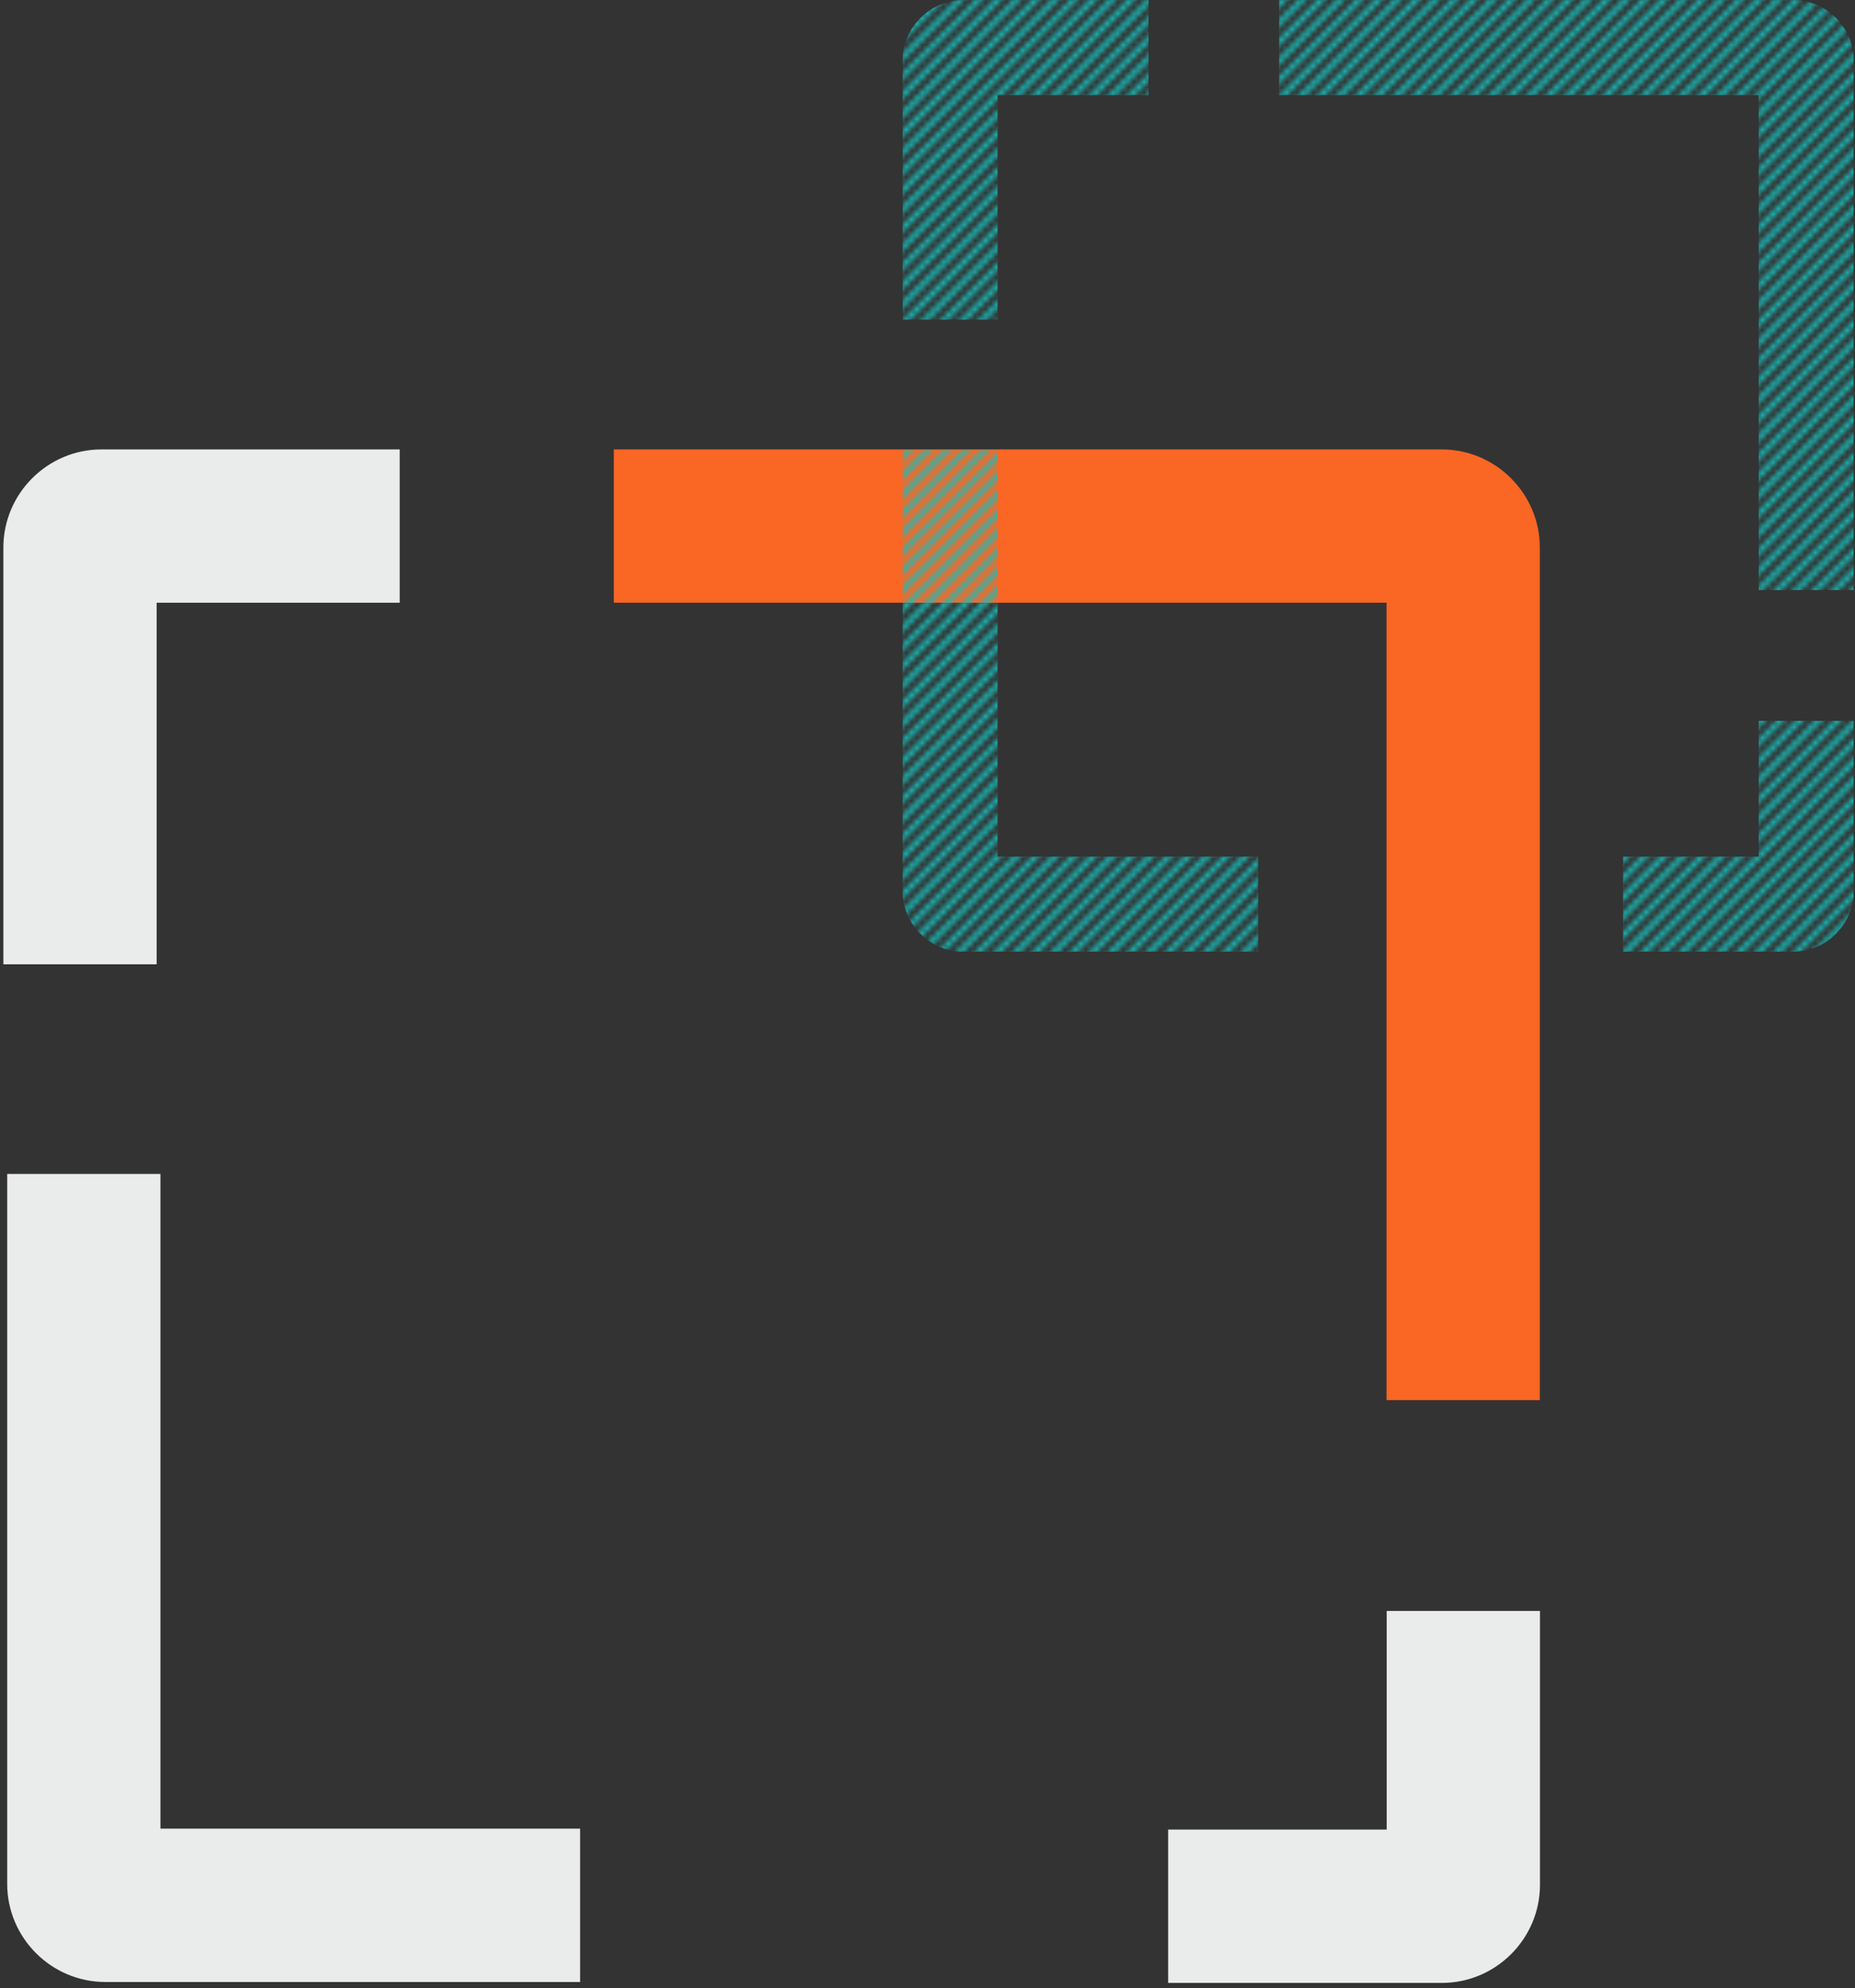
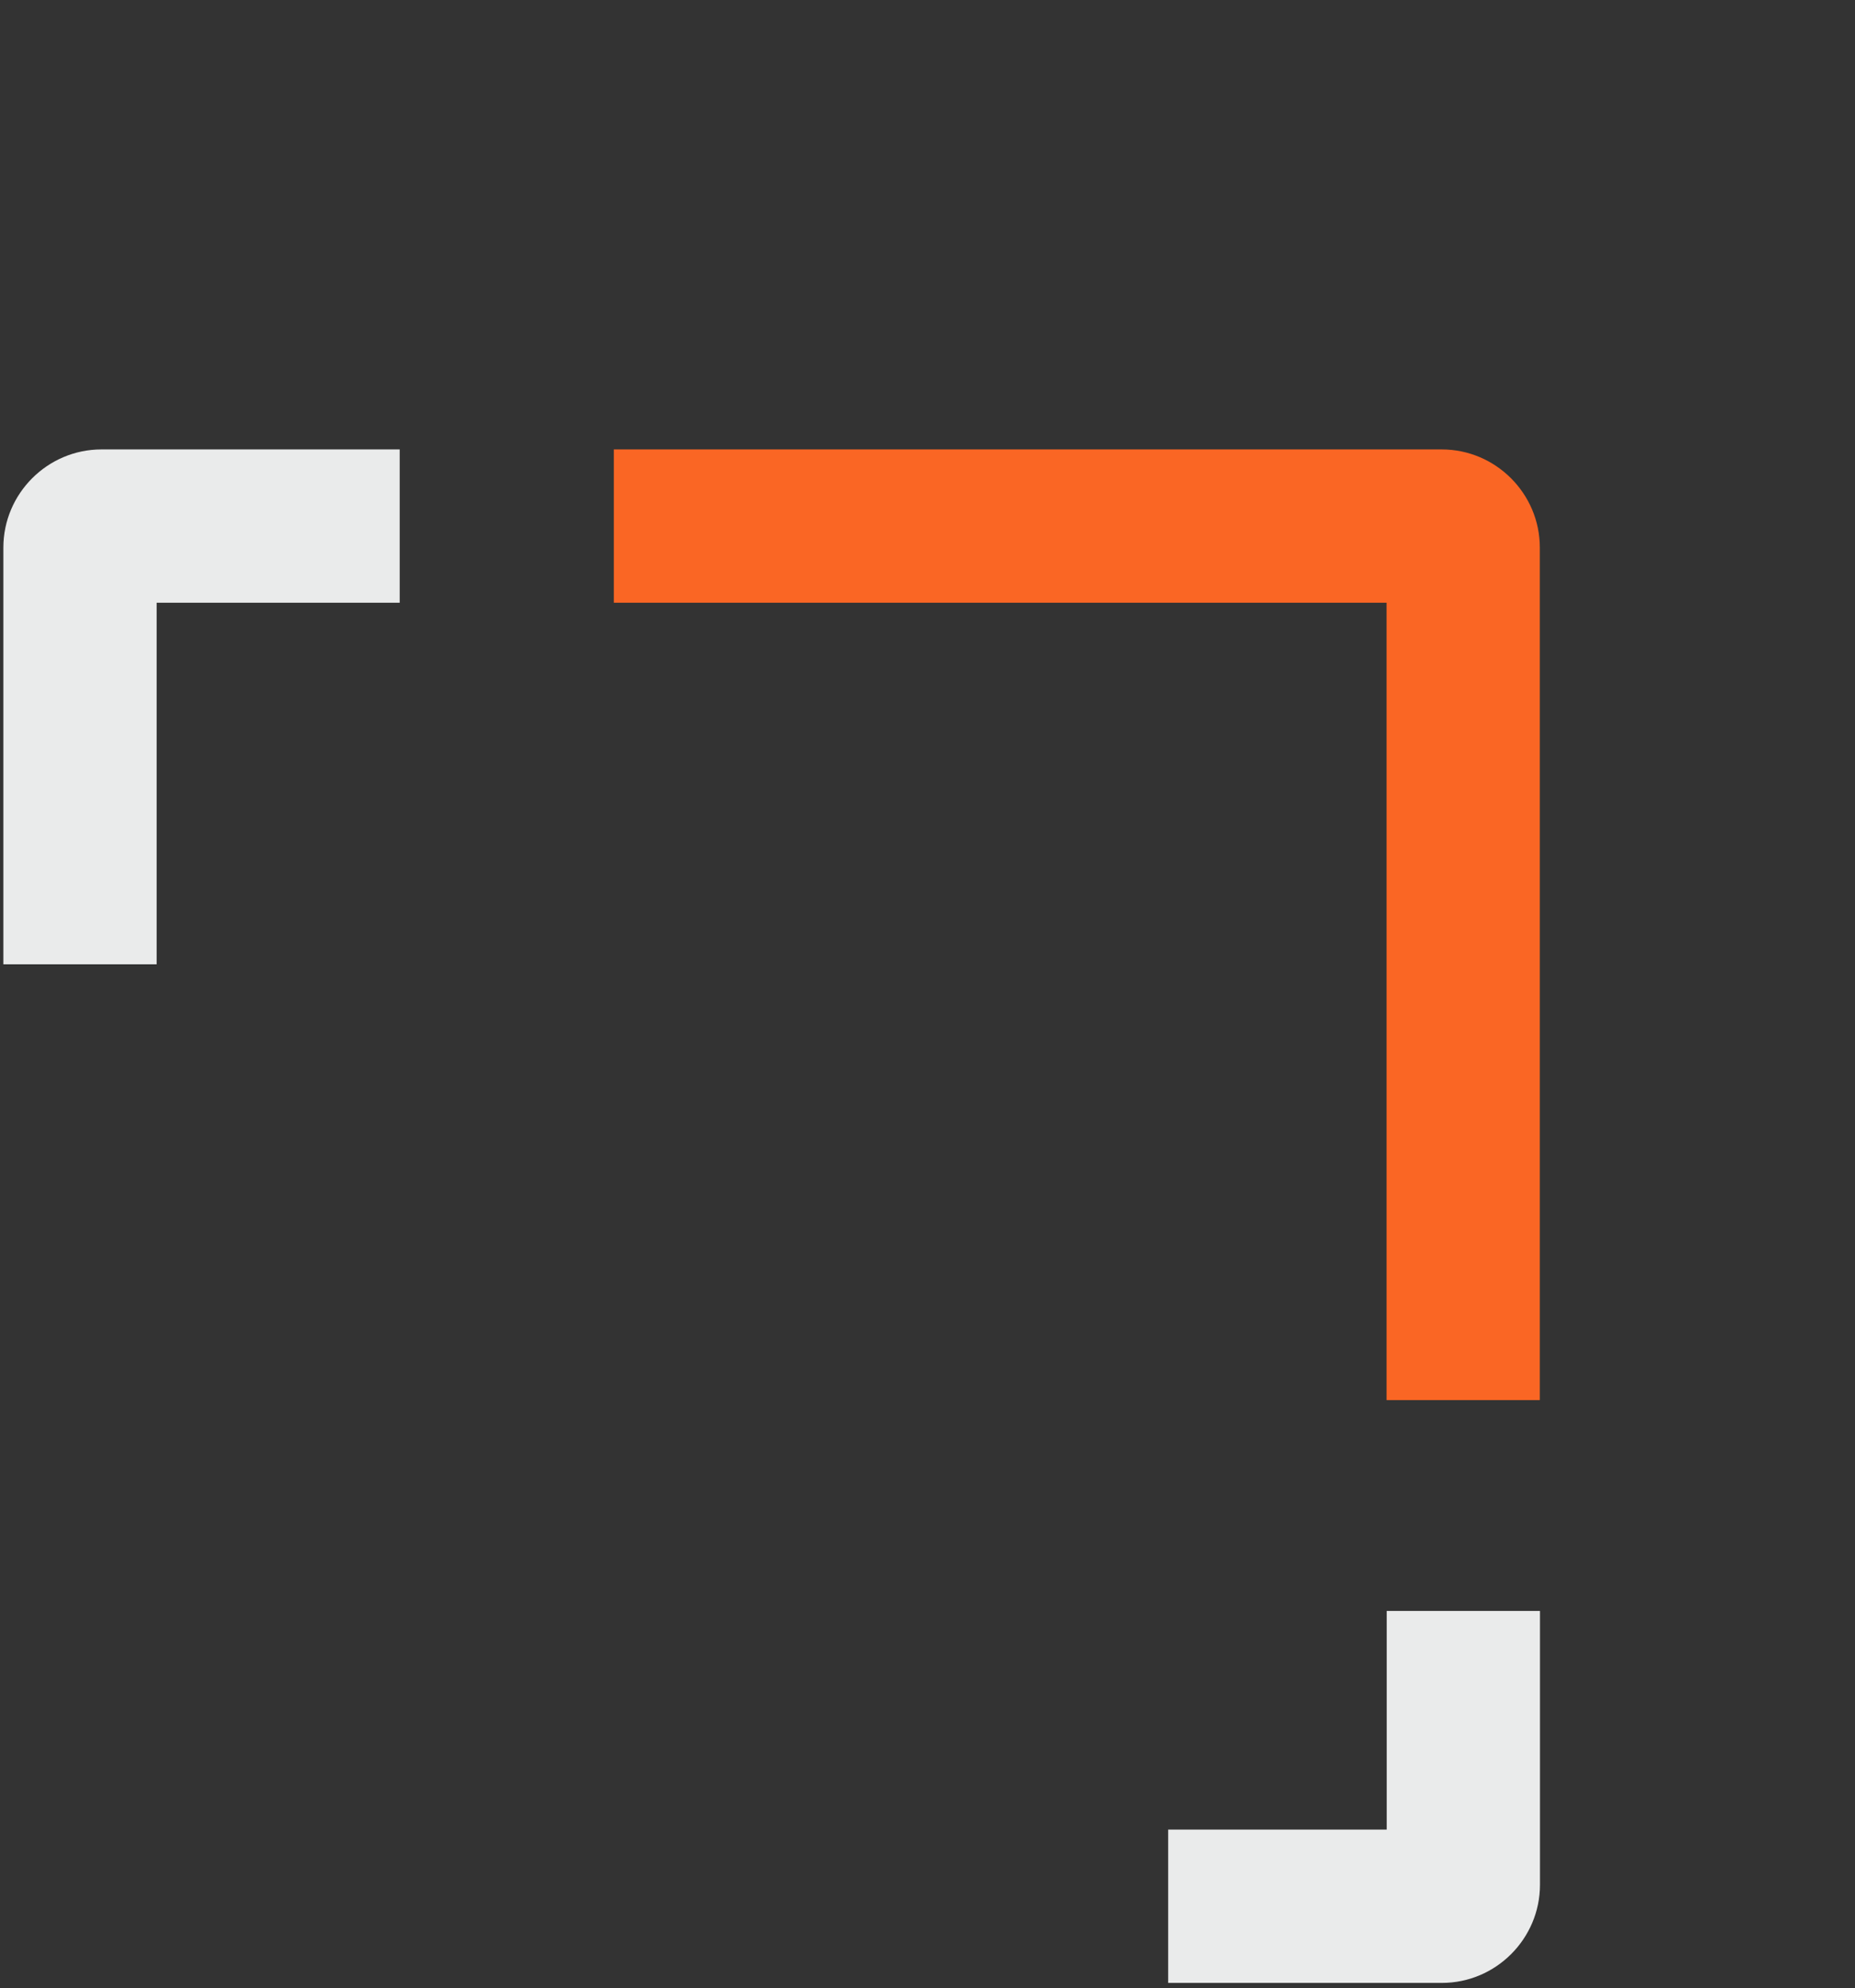
<svg xmlns="http://www.w3.org/2000/svg" width="351" height="376" viewBox="0 0 351 376" fill="none">
  <rect x="0" y="0" width="351" height="376" fill="#333333" stroke="none" />
  <path d="M116.145 85H272.803C283.011 85 291.363 93.352 291.363 103.56V264.8H262.363V114H116.145V85Z" fill="#FA6624" />
  <path d="M0.638 103.56C0.638 93.352 8.99 85 19.198 85H75.632V114H29.638V182.382H0.638V103.56Z" fill="#EAEBEB" />
-   <path d="M30.362 222.025V345.855H109.764V374.855H19.922C9.714 374.855 1.362 366.503 1.362 356.295V222.025H30.362Z" fill="#EAEBEB" />
  <path d="M262.391 304.675V346.029H221.037V375.029H272.831C283.039 375.029 291.391 366.677 291.391 356.469V304.675H262.391Z" fill="#EAEBEB" />
  <g clip-path="url(#clip0_5467_37529)">
    <mask id="mask0_5467_37529" style="mask-type:alpha" maskUnits="userSpaceOnUse" x="-4" y="-2" width="529" height="184">
-       <path fill-rule="evenodd" clip-rule="evenodd" d="M179.231 -0.545L-2.569 181.255L-3.279 180.545L178.521 -1.255L179.231 -0.545ZM182.831 -0.545L1.031 181.255L0.321 180.545L182.121 -1.255L182.831 -0.545ZM186.431 -0.545L4.631 181.255L3.921 180.545L185.721 -1.255L186.431 -0.545ZM190.031 -0.545L8.231 181.255L7.521 180.545L189.321 -1.255L190.031 -0.545ZM193.631 -0.545L11.831 181.255L11.121 180.545L192.921 -1.255L193.631 -0.545ZM197.231 -0.545L15.431 181.255L14.721 180.545L196.521 -1.255L197.231 -0.545ZM200.831 -0.545L19.031 181.255L18.321 180.545L200.121 -1.255L200.831 -0.545ZM204.431 -0.545L22.631 181.255L21.921 180.545L203.721 -1.255L204.431 -0.545ZM208.031 -0.545L26.231 181.255L25.521 180.545L207.321 -1.255L208.031 -0.545ZM211.631 -0.545L29.831 181.255L29.121 180.545L210.921 -1.255L211.631 -0.545ZM215.231 -0.545L33.431 181.255L32.721 180.545L214.521 -1.255L215.231 -0.545ZM218.831 -0.545L37.031 181.255L36.321 180.545L218.121 -1.255L218.831 -0.545ZM222.431 -0.545L40.631 181.255L39.921 180.545L221.721 -1.255L222.431 -0.545ZM226.031 -0.545L44.231 181.255L43.521 180.545L225.321 -1.255L226.031 -0.545ZM229.631 -0.545L47.831 181.255L47.121 180.545L228.921 -1.255L229.631 -0.545ZM233.231 -0.545L51.431 181.255L50.721 180.545L232.521 -1.255L233.231 -0.545ZM236.831 -0.545L55.031 181.255L54.321 180.545L236.121 -1.255L236.831 -0.545ZM240.431 -0.545L58.631 181.255L57.921 180.545L239.721 -1.255L240.431 -0.545ZM244.031 -0.545L62.231 181.255L61.521 180.545L243.321 -1.255L244.031 -0.545ZM247.631 -0.545L65.831 181.255L65.121 180.545L246.921 -1.255L247.631 -0.545ZM251.231 -0.545L69.431 181.255L68.721 180.545L250.521 -1.255L251.231 -0.545ZM254.831 -0.545L73.031 181.255L72.321 180.545L254.121 -1.255L254.831 -0.545ZM258.431 -0.545L76.631 181.255L75.921 180.545L257.721 -1.255L258.431 -0.545ZM262.031 -0.545L80.231 181.255L79.521 180.545L261.321 -1.255L262.031 -0.545ZM265.631 -0.545L83.831 181.255L83.121 180.545L264.921 -1.255L265.631 -0.545ZM269.231 -0.545L87.431 181.255L86.721 180.545L268.521 -1.255L269.231 -0.545ZM272.831 -0.545L91.031 181.255L90.321 180.545L272.121 -1.255L272.831 -0.545ZM276.431 -0.545L94.631 181.255L93.921 180.545L275.721 -1.255L276.431 -0.545ZM280.031 -0.545L98.231 181.255L97.521 180.545L279.321 -1.255L280.031 -0.545ZM283.631 -0.545L101.831 181.255L101.121 180.545L282.921 -1.255L283.631 -0.545ZM287.231 -0.545L105.431 181.255L104.721 180.545L286.521 -1.255L287.231 -0.545ZM290.831 -0.545L109.031 181.255L108.321 180.545L290.121 -1.255L290.831 -0.545ZM294.431 -0.545L112.631 181.255L111.921 180.545L293.721 -1.255L294.431 -0.545ZM298.031 -0.545L116.231 181.255L115.521 180.545L297.321 -1.255L298.031 -0.545ZM301.631 -0.545L119.831 181.255L119.121 180.545L300.921 -1.255L301.631 -0.545ZM305.231 -0.545L123.431 181.255L122.721 180.545L304.521 -1.255L305.231 -0.545ZM308.831 -0.545L127.031 181.255L126.321 180.545L308.121 -1.255L308.831 -0.545ZM312.431 -0.545L130.631 181.255L129.921 180.545L311.721 -1.255L312.431 -0.545ZM316.031 -0.545L134.231 181.255L133.521 180.545L315.321 -1.255L316.031 -0.545ZM319.631 -0.545L137.831 181.255L137.121 180.545L318.921 -1.255L319.631 -0.545ZM323.231 -0.545L141.431 181.255L140.721 180.545L322.521 -1.255L323.231 -0.545ZM326.831 -0.545L145.031 181.255L144.321 180.545L326.121 -1.255L326.831 -0.545ZM330.431 -0.545L148.631 181.255L147.921 180.545L329.721 -1.255L330.431 -0.545ZM334.031 -0.545L152.231 181.255L151.521 180.545L333.321 -1.255L334.031 -0.545ZM337.631 -0.545L155.831 181.255L155.121 180.545L336.921 -1.255L337.631 -0.545ZM341.231 -0.545L159.431 181.255L158.721 180.545L340.521 -1.255L341.231 -0.545ZM344.831 -0.545L163.031 181.255L162.321 180.545L344.121 -1.255L344.831 -0.545ZM348.431 -0.545L166.631 181.255L165.921 180.545L347.721 -1.255L348.431 -0.545ZM352.031 -0.545L170.231 181.255L169.521 180.545L351.321 -1.255L352.031 -0.545ZM355.631 -0.545L173.831 181.255L173.121 180.545L354.921 -1.255L355.631 -0.545ZM359.231 -0.545L177.431 181.255L176.721 180.545L358.521 -1.255L359.231 -0.545ZM362.831 -0.545L181.031 181.255L180.321 180.545L362.121 -1.255L362.831 -0.545ZM366.431 -0.545L184.631 181.255L183.921 180.545L365.721 -1.255L366.431 -0.545ZM370.031 -0.545L188.231 181.255L187.521 180.545L369.321 -1.255L370.031 -0.545ZM373.631 -0.545L191.831 181.255L191.121 180.545L372.921 -1.255L373.631 -0.545ZM377.231 -0.545L195.431 181.255L194.721 180.545L376.521 -1.255L377.231 -0.545ZM380.831 -0.545L199.031 181.255L198.321 180.545L380.121 -1.255L380.831 -0.545ZM384.431 -0.545L202.631 181.255L201.921 180.545L383.721 -1.255L384.431 -0.545ZM388.031 -0.545L206.231 181.255L205.521 180.545L387.321 -1.255L388.031 -0.545ZM391.631 -0.545L209.831 181.255L209.121 180.545L390.921 -1.255L391.631 -0.545ZM395.231 -0.545L213.431 181.255L212.721 180.545L394.521 -1.255L395.231 -0.545ZM398.831 -0.545L217.031 181.255L216.321 180.545L398.121 -1.255L398.831 -0.545ZM402.431 -0.545L220.631 181.255L219.921 180.545L401.721 -1.255L402.431 -0.545ZM406.031 -0.545L224.231 181.255L223.521 180.545L405.321 -1.255L406.031 -0.545ZM409.631 -0.545L227.831 181.255L227.121 180.545L408.921 -1.255L409.631 -0.545ZM413.231 -0.545L231.431 181.255L230.721 180.545L412.521 -1.255L413.231 -0.545ZM416.831 -0.545L235.031 181.255L234.321 180.545L416.121 -1.255L416.831 -0.545ZM420.431 -0.545L238.631 181.255L237.921 180.545L419.721 -1.255L420.431 -0.545ZM424.031 -0.545L242.231 181.255L241.521 180.545L423.321 -1.255L424.031 -0.545ZM427.631 -0.545L245.831 181.255L245.121 180.545L426.921 -1.255L427.631 -0.545ZM431.231 -0.545L249.431 181.255L248.721 180.545L430.521 -1.255L431.231 -0.545ZM434.831 -0.545L253.031 181.255L252.321 180.545L434.121 -1.255L434.831 -0.545ZM438.431 -0.545L256.631 181.255L255.921 180.545L437.721 -1.255L438.431 -0.545ZM442.031 -0.545L260.231 181.255L259.521 180.545L441.321 -1.255L442.031 -0.545ZM445.631 -0.545L263.831 181.255L263.121 180.545L444.921 -1.255L445.631 -0.545ZM449.231 -0.545L267.431 181.255L266.721 180.545L448.521 -1.255L449.231 -0.545ZM452.831 -0.545L271.031 181.255L270.321 180.545L452.121 -1.255L452.831 -0.545ZM456.431 -0.545L274.631 181.255L273.921 180.545L455.721 -1.255L456.431 -0.545ZM460.031 -0.545L278.231 181.255L277.521 180.545L459.321 -1.255L460.031 -0.545ZM463.631 -0.545L281.831 181.255L281.121 180.545L462.921 -1.255L463.631 -0.545ZM467.231 -0.545L285.431 181.255L284.721 180.545L466.521 -1.255L467.231 -0.545ZM470.831 -0.545L289.031 181.255L288.321 180.545L470.121 -1.255L470.831 -0.545ZM474.431 -0.545L292.631 181.255L291.921 180.545L473.721 -1.255L474.431 -0.545ZM478.031 -0.545L296.231 181.255L295.521 180.545L477.321 -1.255L478.031 -0.545ZM299.121 180.545L480.921 -1.255L481.631 -0.545L299.831 181.255L299.121 180.545ZM485.231 -0.545L303.431 181.255L302.721 180.545L484.521 -1.255L485.231 -0.545ZM488.831 -0.545L307.031 181.255L306.321 180.545L488.121 -1.255L488.831 -0.545ZM492.431 -0.545L310.631 181.255L309.921 180.545L491.721 -1.255L492.431 -0.545ZM496.031 -0.545L314.231 181.255L313.521 180.545L495.321 -1.255L496.031 -0.545ZM499.631 -0.545L317.831 181.255L317.121 180.545L498.921 -1.255L499.631 -0.545ZM503.231 -0.545L321.431 181.255L320.721 180.545L502.521 -1.255L503.231 -0.545ZM506.831 -0.545L325.031 181.255L324.321 180.545L506.121 -1.255L506.831 -0.545ZM510.431 -0.545L328.631 181.255L327.921 180.545L509.721 -1.255L510.431 -0.545ZM514.031 -0.545L332.231 181.255L331.521 180.545L513.321 -1.255L514.031 -0.545ZM517.631 -0.545L335.831 181.255L335.121 180.545L516.921 -1.255L517.631 -0.545ZM521.231 -0.545L339.431 181.255L338.721 180.545L520.521 -1.255L521.231 -0.545ZM524.831 -0.545L343.031 181.255L342.321 180.545L524.121 -1.255L524.831 -0.545Z" fill="#FA6624" />
-     </mask>
+       </mask>
    <g mask="url(#mask0_5467_37529)">
-       <path d="M188.775 162V85.14H170.775V168.48C170.775 174.816 175.959 180 182.295 180H238.059V162H188.775ZM182.295 0C175.959 0 170.775 5.184 170.775 11.52V60.444H188.775V18H217.323V0H182.295ZM332.775 136.332V162H307.107V180H339.255C345.591 180 350.775 174.816 350.775 168.48V136.332H332.775ZM339.255 0H242.019V18H332.775V111.6H350.775V11.52C350.775 5.184 345.591 0 339.255 0Z" fill="#17BEBB" />
-     </g>
+       </g>
  </g>
  <defs>
    <clipPath id="clip0_5467_37529">
      <rect width="180" height="180" fill="white" transform="translate(170.775)" />
    </clipPath>
  </defs>
</svg>